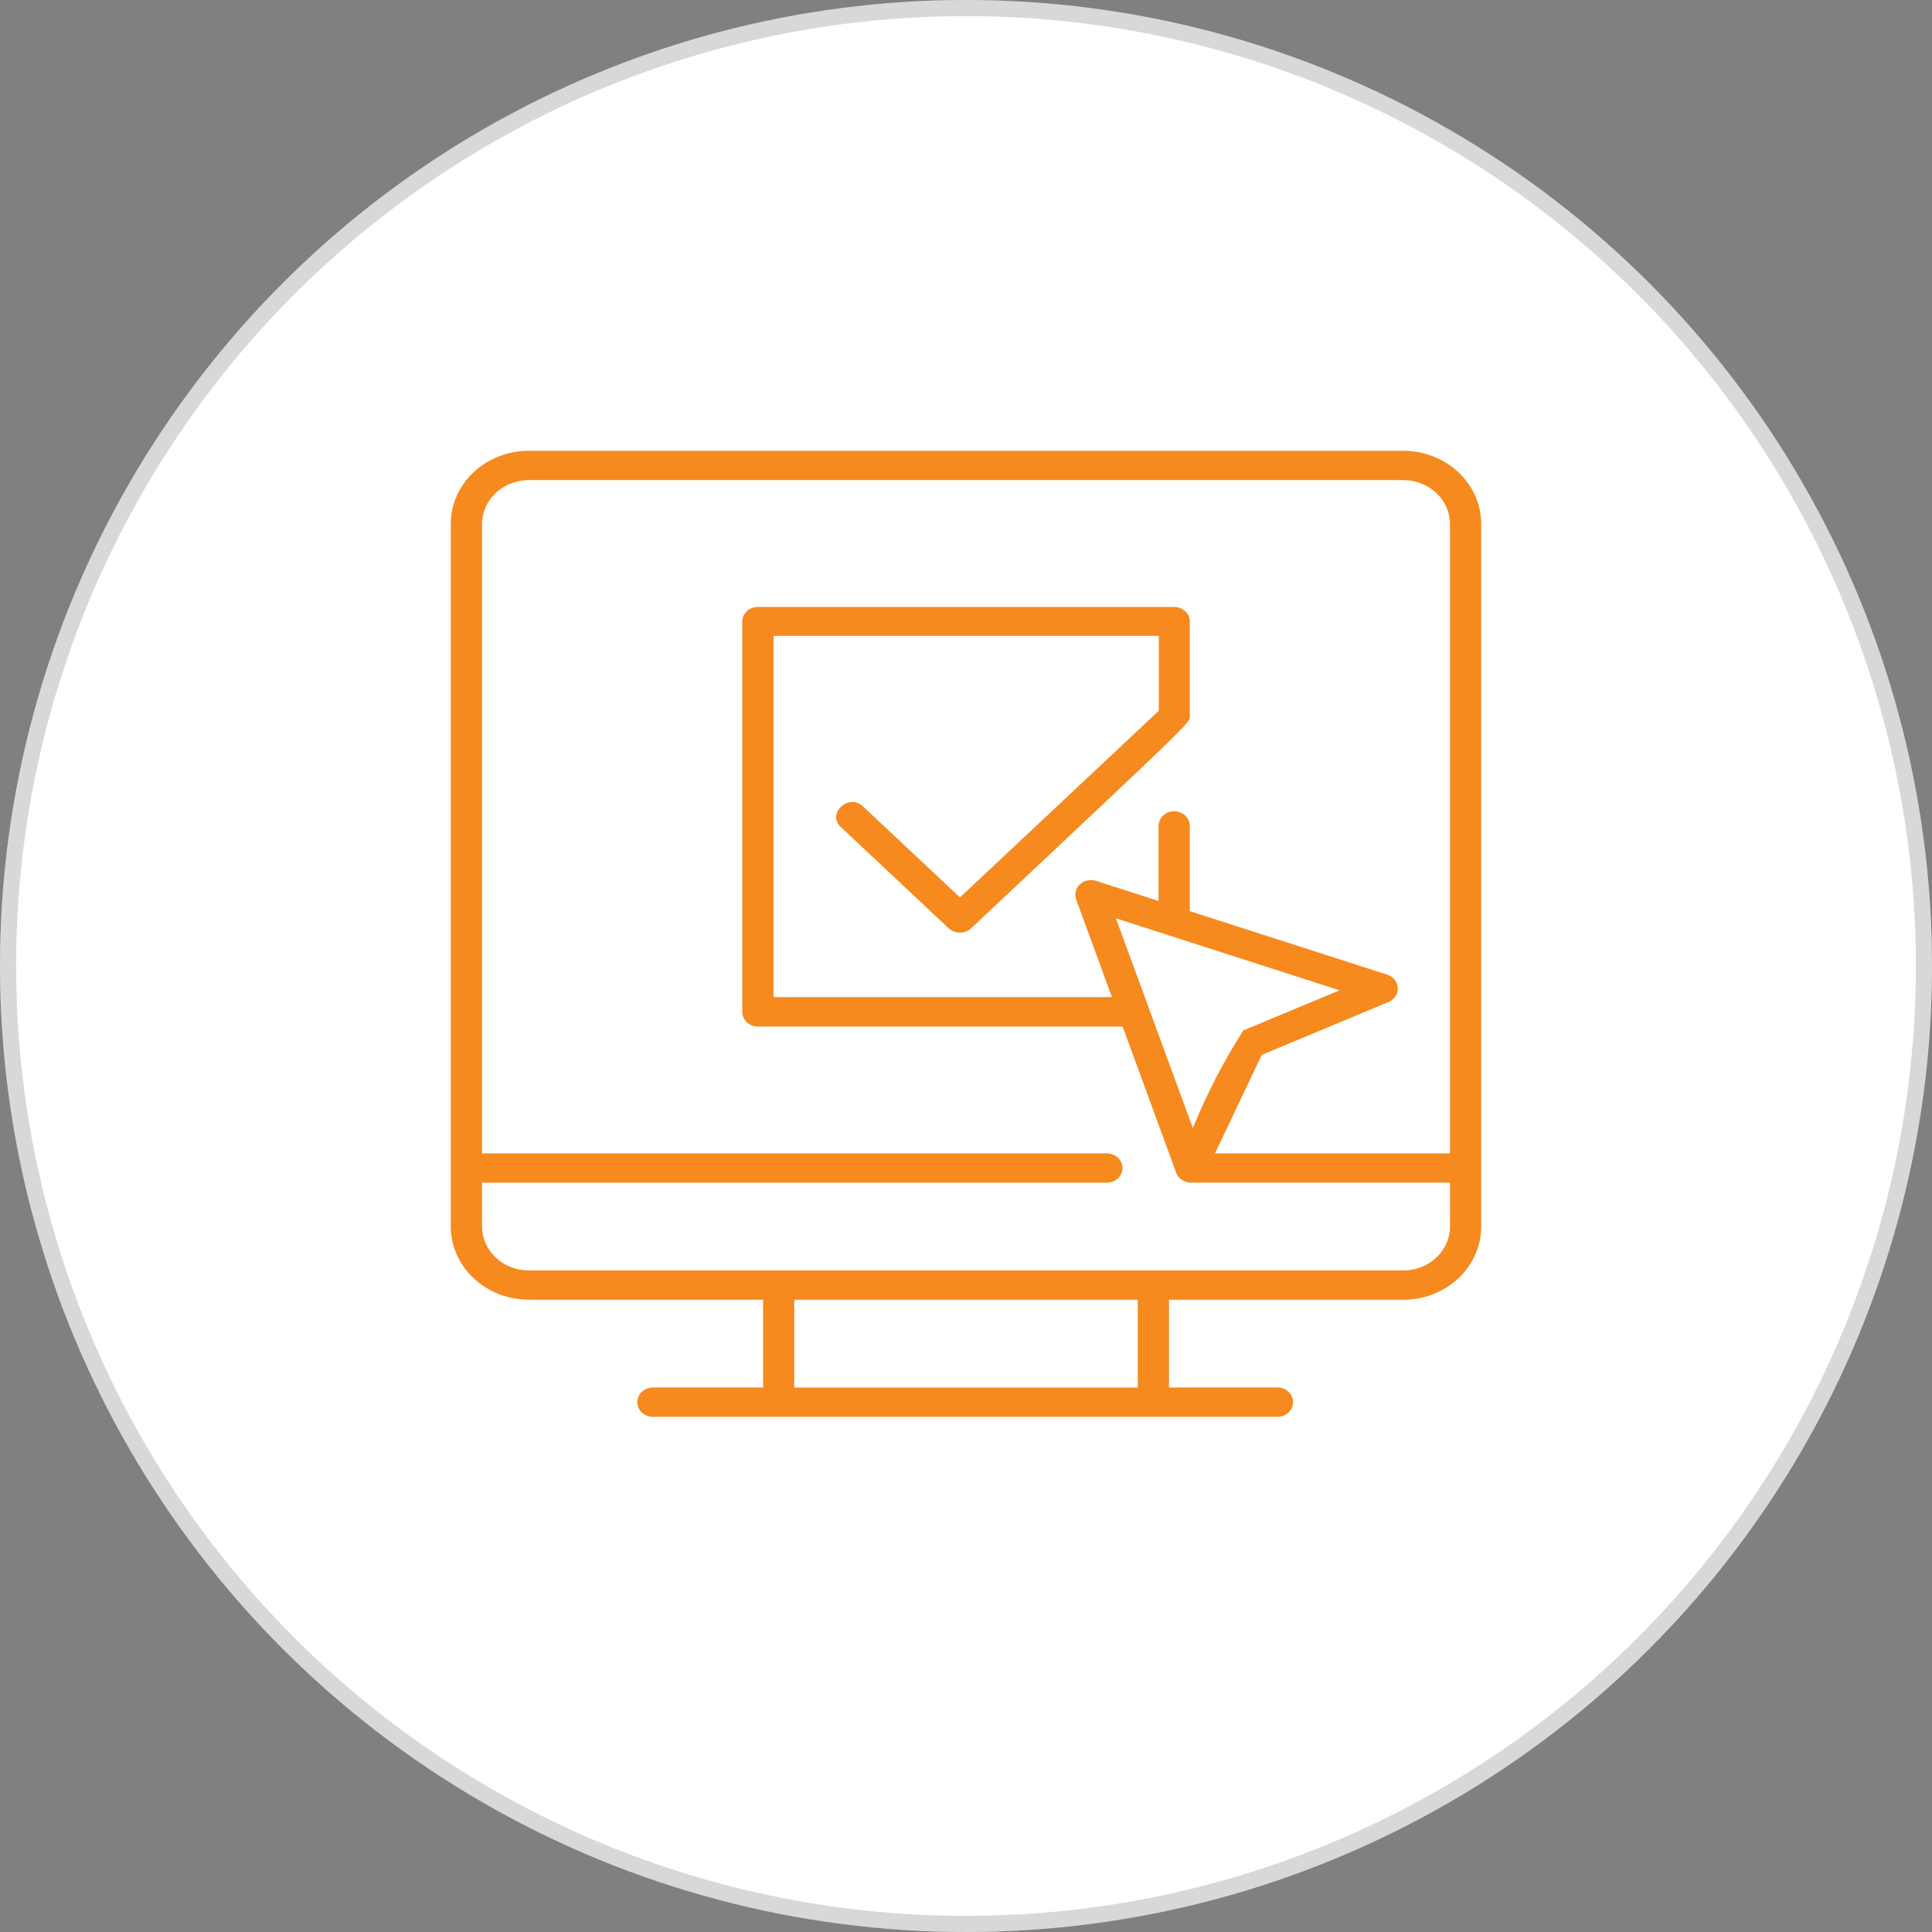
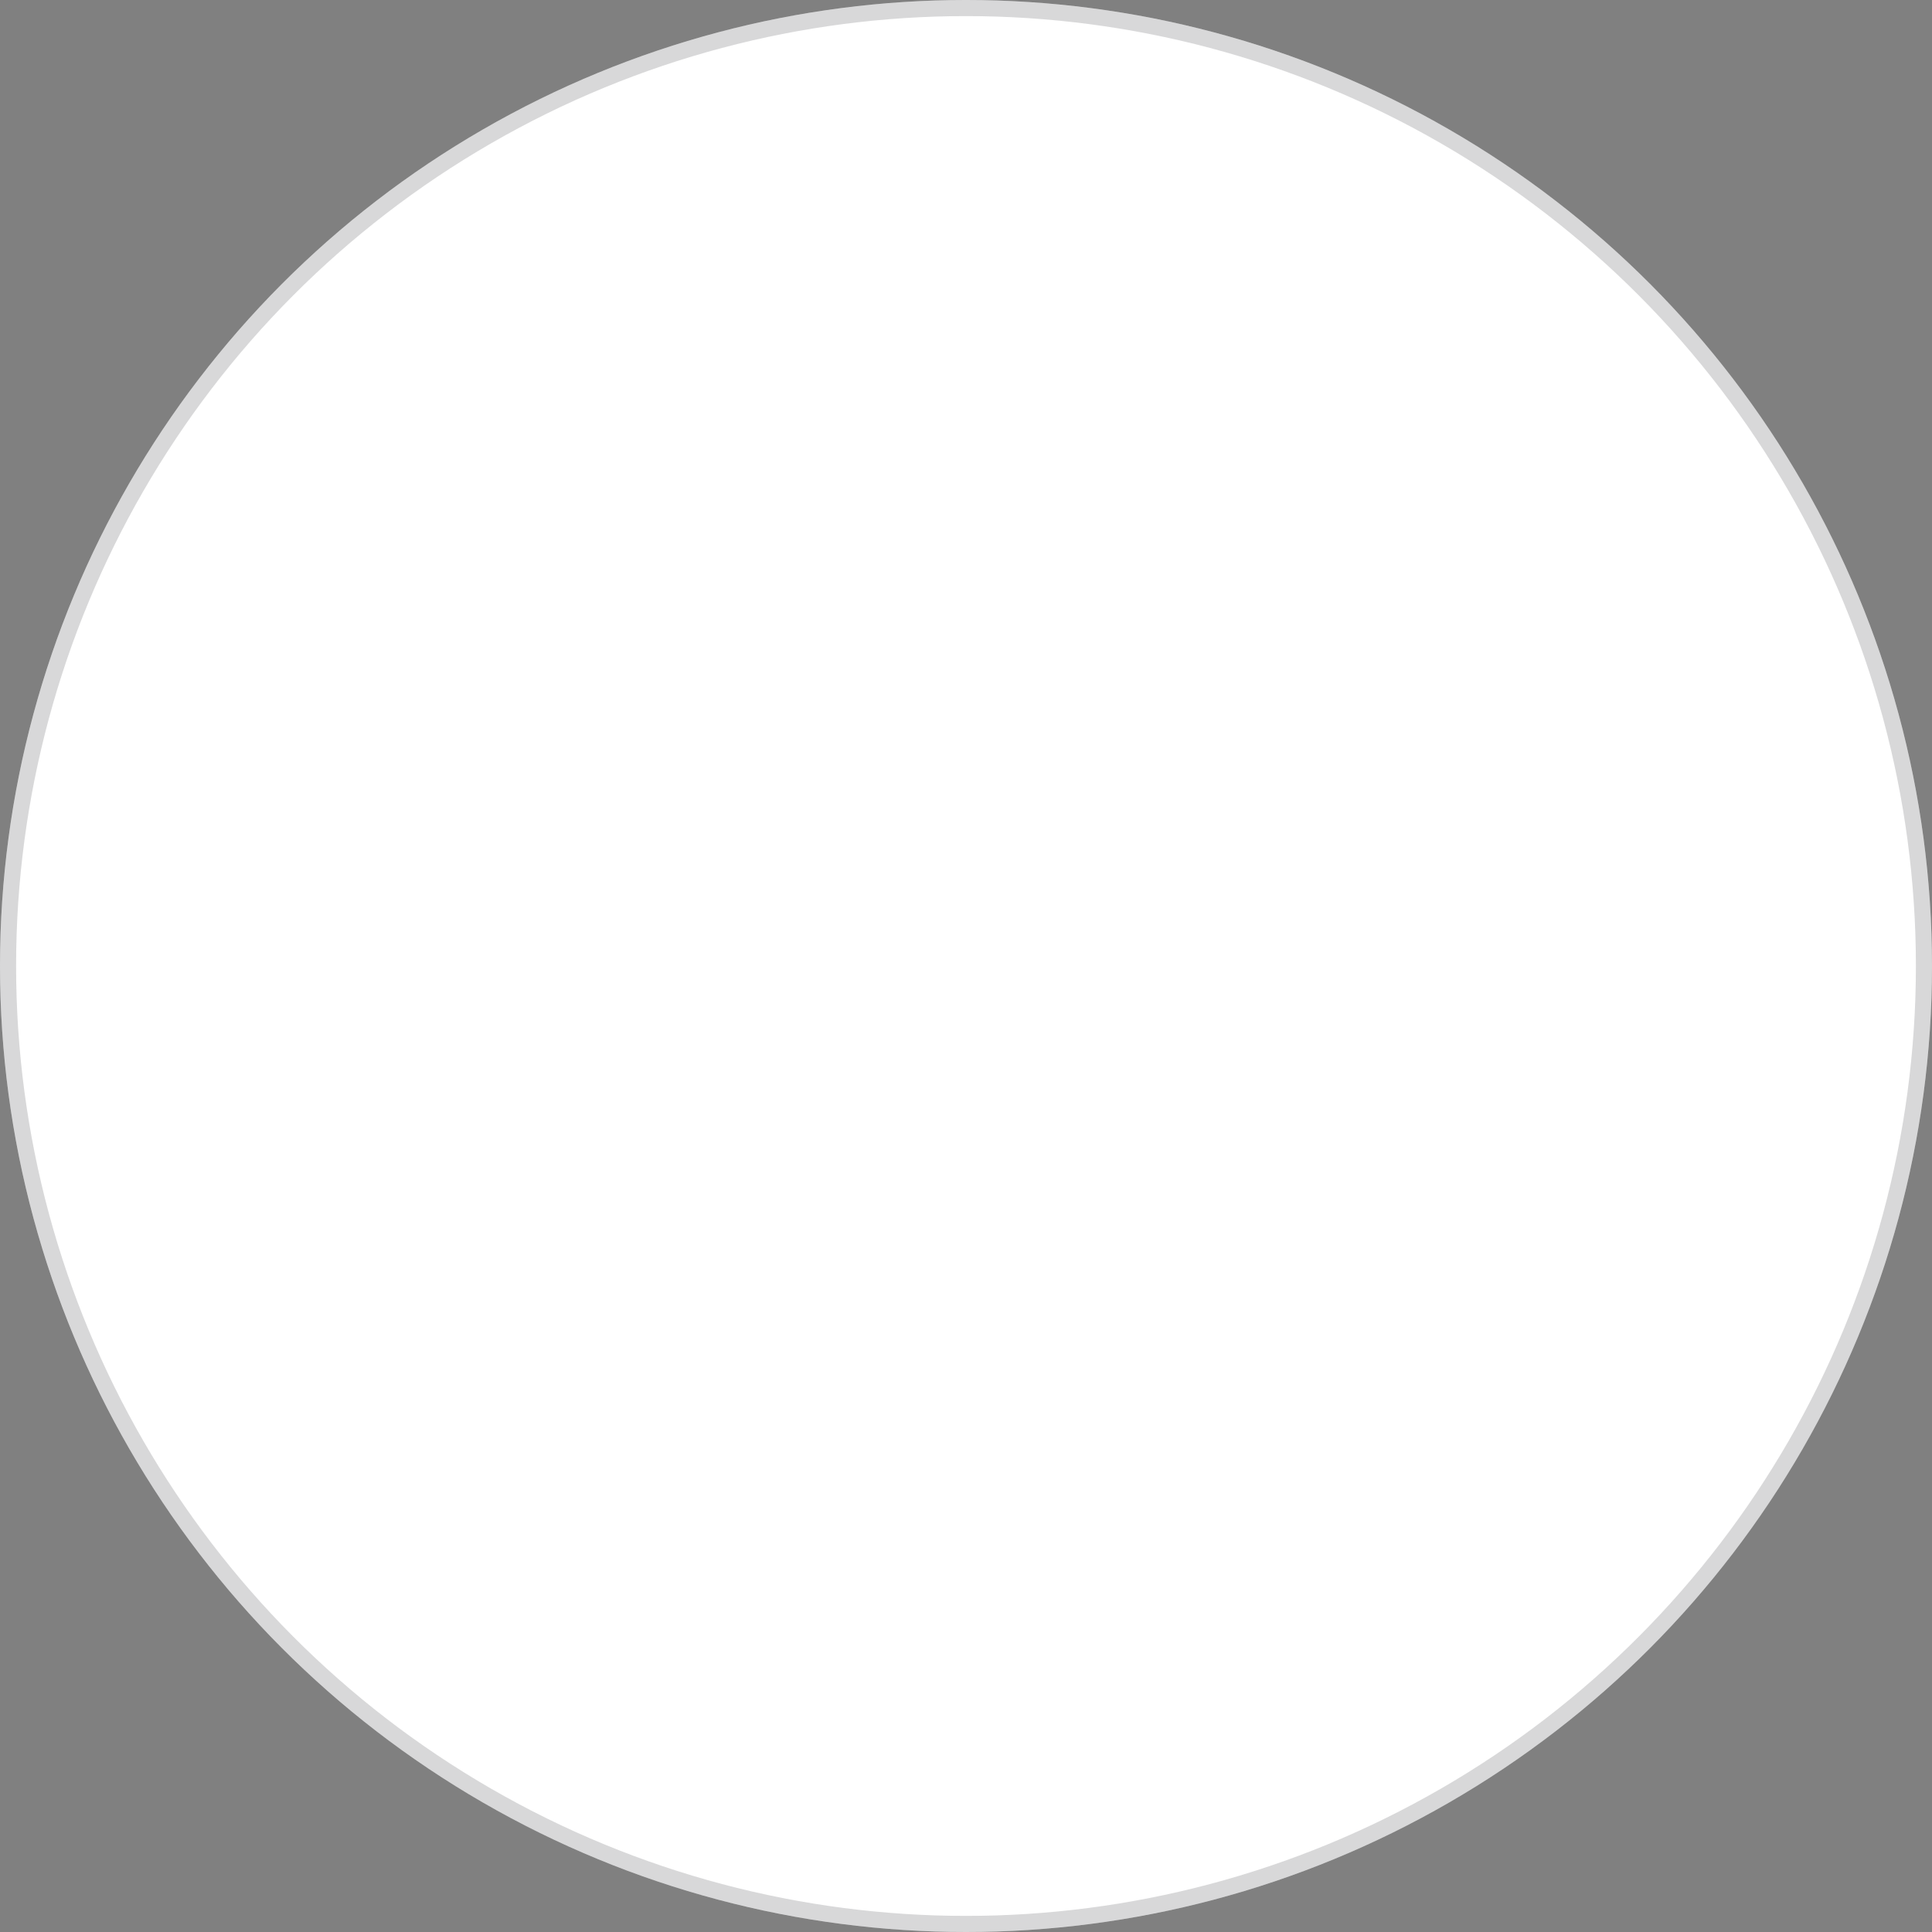
<svg xmlns="http://www.w3.org/2000/svg" width="120" height="120" viewBox="0 0 120 120" fill="none">
  <rect x="0" y="0" width="120" height="120" fill="#808080" stroke="none" />
  <circle cx="60" cy="60" r="60" fill="white" />
  <circle cx="60" cy="60" r="59.5" stroke="#404041" stroke-opacity="0.2" />
-   <path d="M87.155 28H32.843C31.559 28 30.327 28.478 29.419 29.33C28.51 30.181 28 31.336 28 32.541V76.185C28 77.389 28.51 78.544 29.419 79.396C30.327 80.247 31.559 80.725 32.843 80.725H47.396V86.18H40.607C40.475 86.173 40.343 86.192 40.219 86.234C40.096 86.277 39.982 86.343 39.886 86.428C39.791 86.513 39.714 86.616 39.662 86.729C39.61 86.843 39.583 86.965 39.583 87.089C39.583 87.213 39.61 87.335 39.662 87.449C39.714 87.563 39.791 87.665 39.886 87.75C39.982 87.835 40.096 87.901 40.219 87.944C40.343 87.987 40.475 88.005 40.607 87.999H79.397C79.645 87.986 79.879 87.885 80.05 87.716C80.221 87.546 80.316 87.322 80.316 87.089C80.316 86.856 80.221 86.632 80.05 86.463C79.879 86.294 79.645 86.192 79.397 86.18H72.608V80.731H87.155C88.44 80.731 89.672 80.252 90.58 79.401C91.488 78.549 91.999 77.394 91.999 76.19V32.541C91.999 31.336 91.488 30.181 90.58 29.33C89.672 28.478 88.44 28 87.155 28ZM70.668 86.185H49.334V80.731H70.668V86.185ZM90.064 71.639H75.465L78.369 65.522L86.255 62.231C86.431 62.156 86.579 62.032 86.68 61.877C86.781 61.722 86.83 61.542 86.822 61.361C86.813 61.179 86.747 61.005 86.632 60.858C86.517 60.712 86.358 60.602 86.175 60.541L73.901 56.593V51.251C73.888 51.018 73.78 50.799 73.599 50.639C73.419 50.479 73.18 50.389 72.931 50.389C72.683 50.389 72.444 50.479 72.263 50.639C72.083 50.799 71.975 51.018 71.961 51.251V55.963L68.075 54.71C67.903 54.655 67.719 54.647 67.542 54.685C67.365 54.723 67.204 54.807 67.076 54.927C66.947 55.047 66.857 55.199 66.816 55.364C66.774 55.53 66.783 55.703 66.841 55.864L69.064 61.932H48.043V39.496H71.975V44.146L59.625 55.741L53.602 50.087C52.73 49.237 51.322 50.549 52.228 51.371L58.935 57.669C59.12 57.834 59.365 57.926 59.62 57.926C59.875 57.926 60.121 57.834 60.306 57.669C73.901 44.897 73.901 44.897 73.901 44.52V38.606C73.901 38.366 73.799 38.135 73.618 37.964C73.436 37.794 73.189 37.698 72.933 37.698H47.072C46.815 37.698 46.568 37.794 46.387 37.964C46.205 38.135 46.103 38.366 46.103 38.606V62.851C46.103 63.092 46.205 63.323 46.387 63.493C46.568 63.664 46.815 63.759 47.072 63.759H69.727L73.055 72.841C73.118 73.013 73.235 73.163 73.391 73.273C73.546 73.382 73.733 73.446 73.927 73.455H90.064V76.185C90.063 76.908 89.757 77.601 89.211 78.112C88.666 78.624 87.926 78.911 87.155 78.912H32.843C32.073 78.91 31.335 78.622 30.791 78.111C30.247 77.599 29.941 76.907 29.94 76.185V73.458H68.799C69.047 73.445 69.28 73.344 69.451 73.175C69.622 73.005 69.718 72.781 69.718 72.548C69.718 72.315 69.622 72.091 69.451 71.922C69.28 71.753 69.047 71.651 68.799 71.639H29.94V32.541C29.942 31.82 30.249 31.128 30.793 30.619C31.337 30.108 32.074 29.821 32.843 29.819H87.155C87.925 29.82 88.664 30.107 89.209 30.617C89.754 31.127 90.062 31.819 90.064 32.541V71.639ZM74.089 70.066L69.311 57.039L83.204 61.51L77.221 64.002C75.992 65.935 74.945 67.964 74.089 70.066Z" fill="#F68A1E" />
</svg>